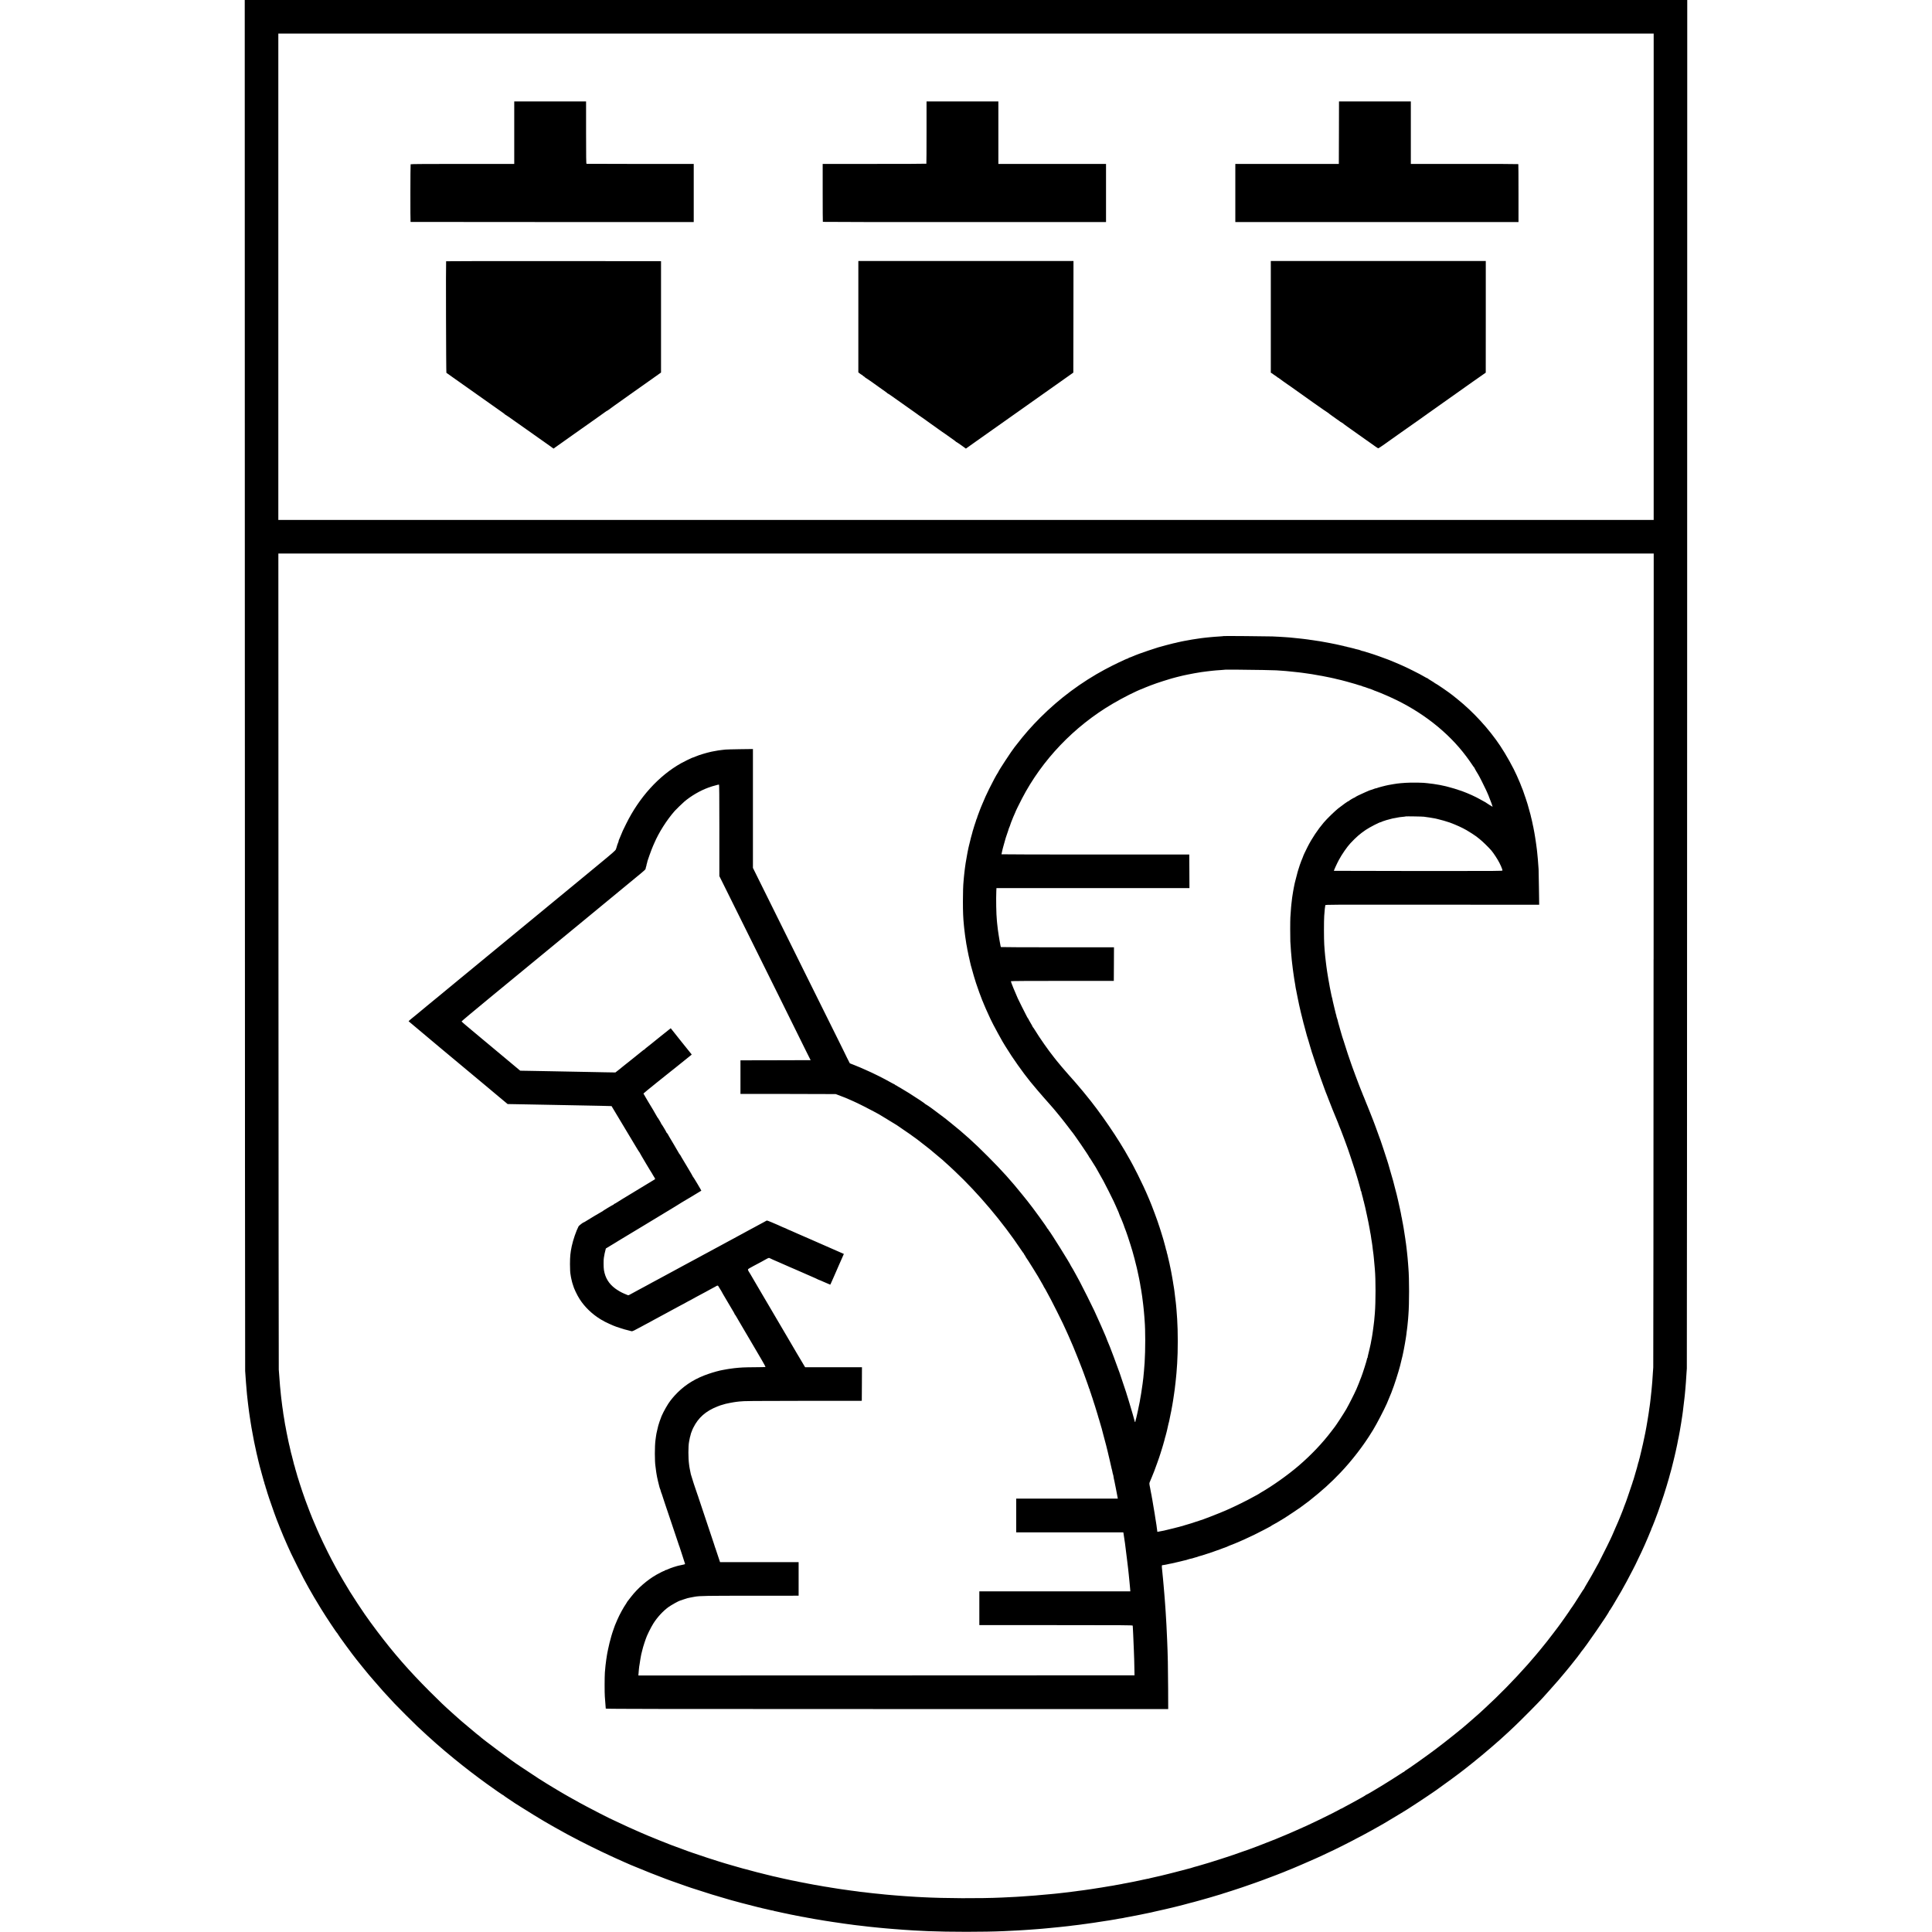
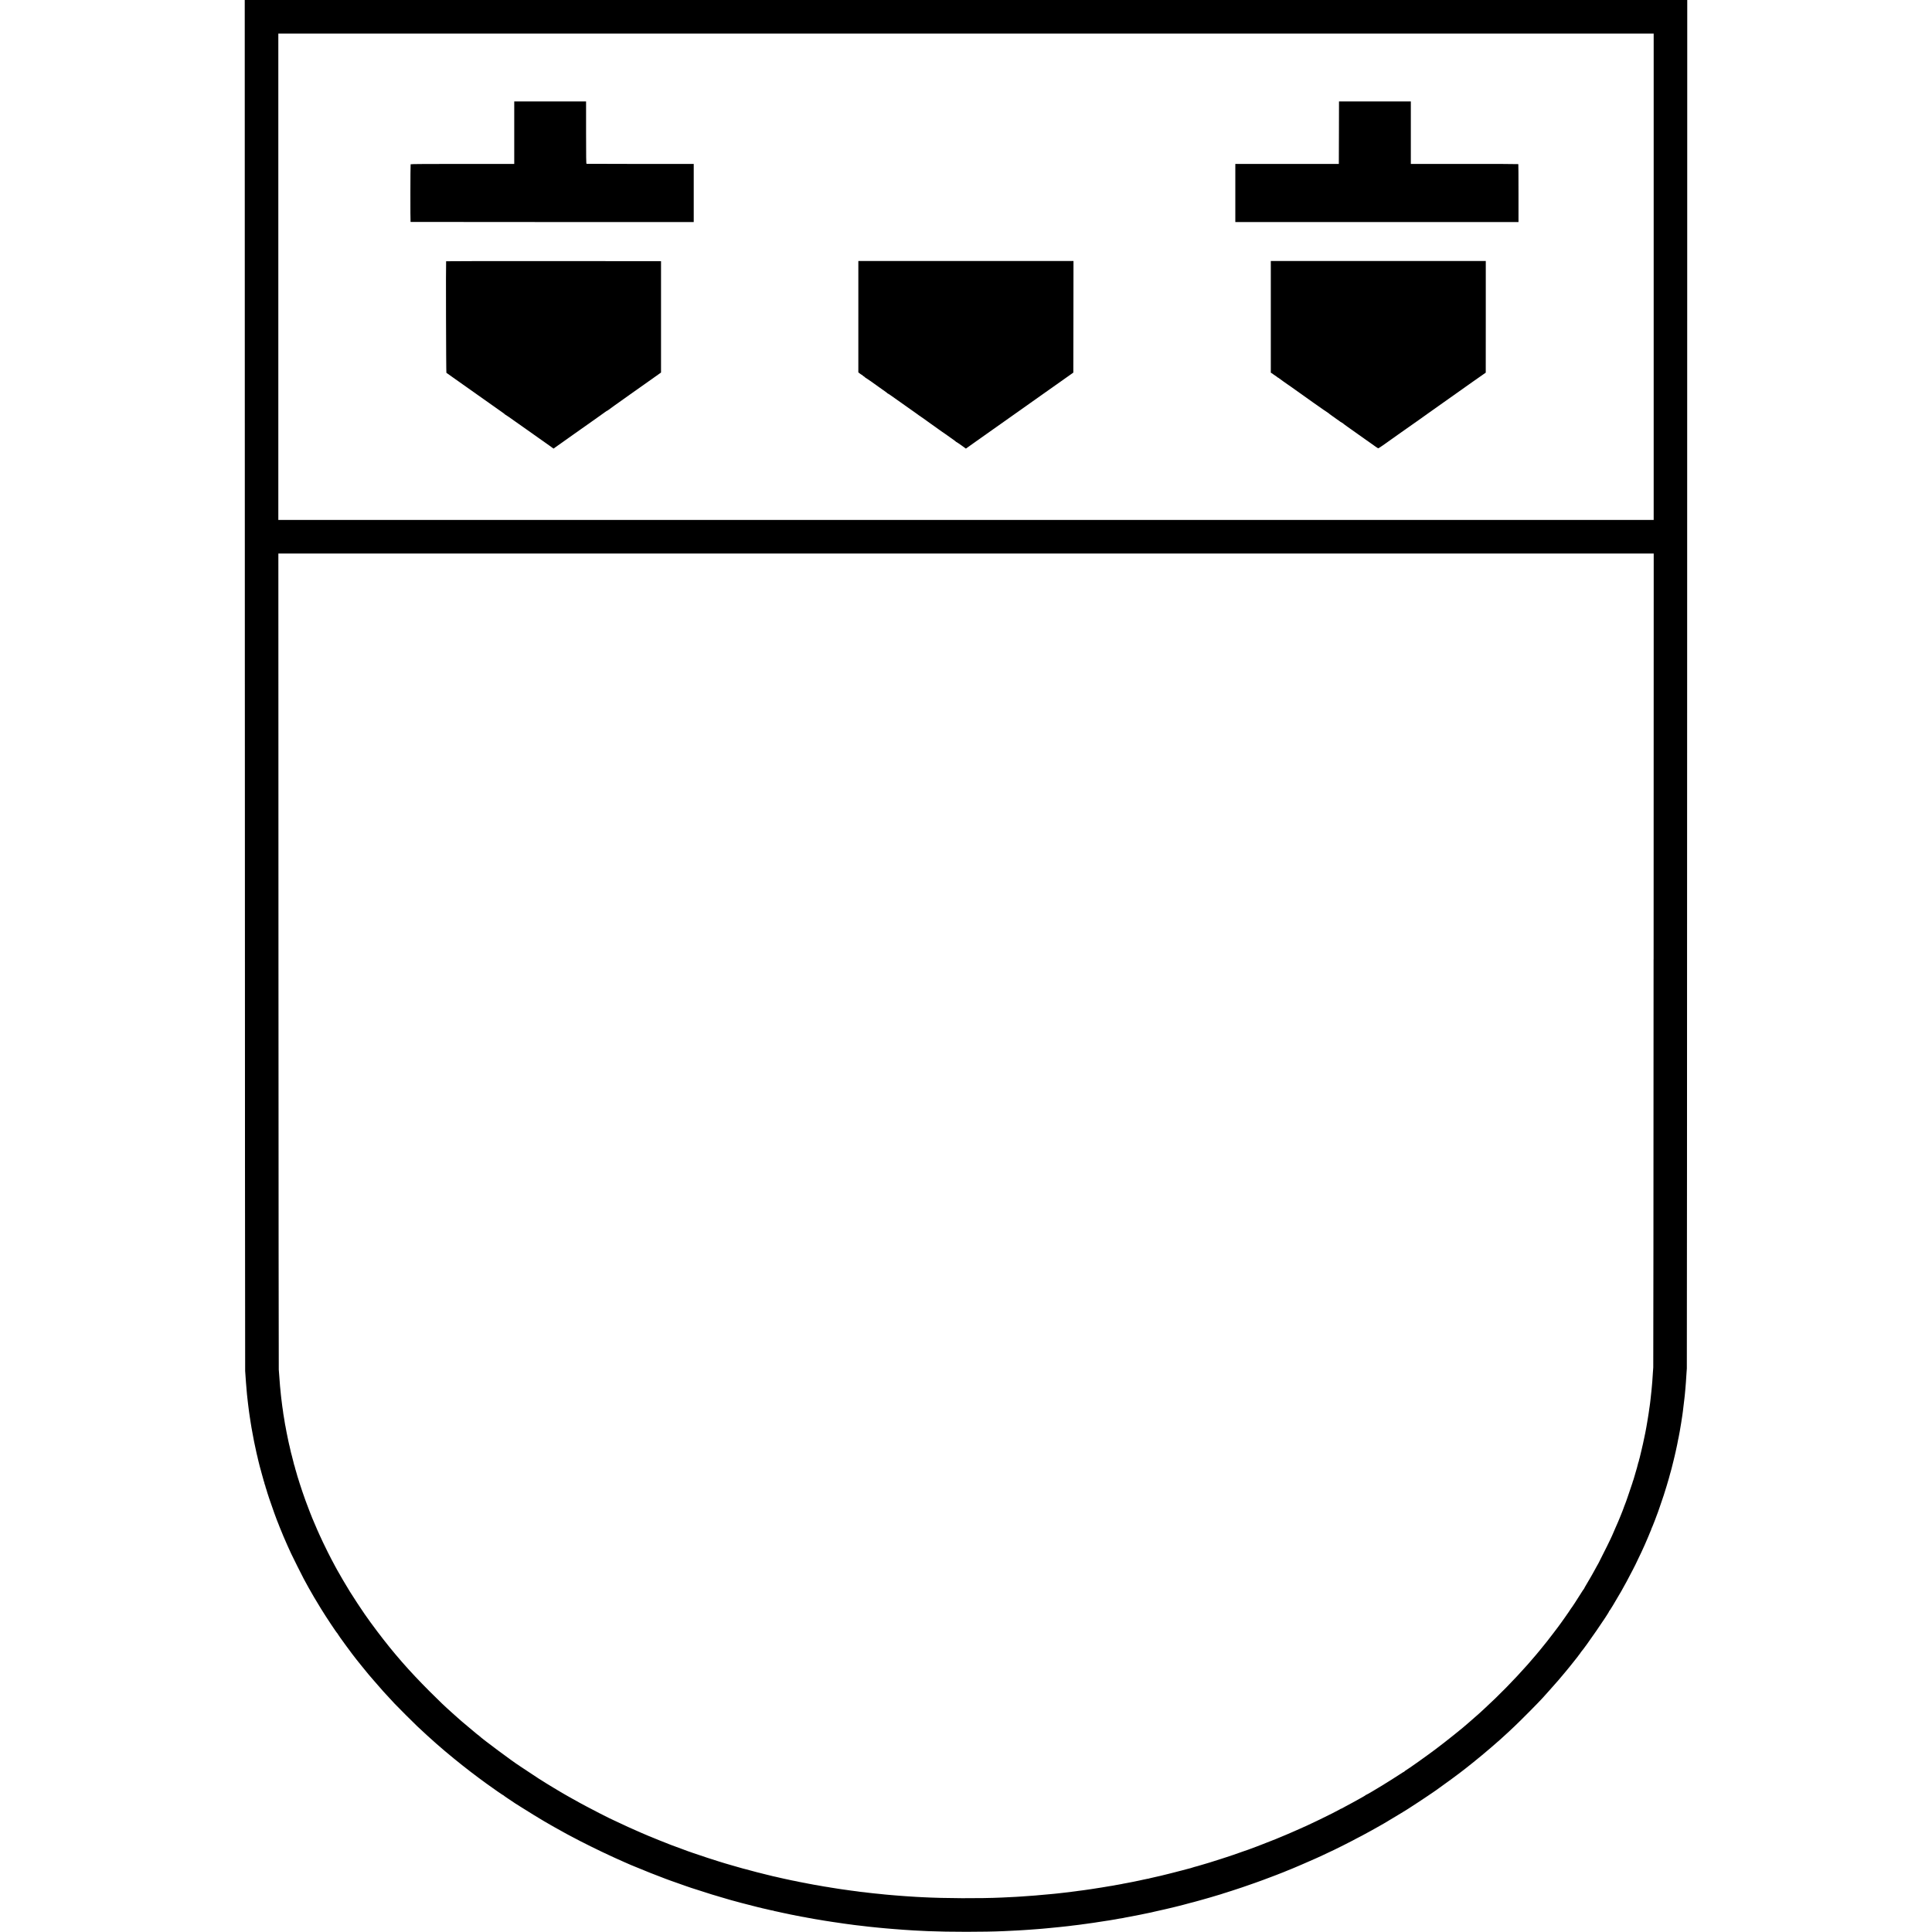
<svg xmlns="http://www.w3.org/2000/svg" version="1.0" width="5581pt" height="5581pt" viewBox="0 0 5581 5581" preserveAspectRatio="xMidYMid meet">
  <g transform="translate(0,5581) scale(0.1,-0.1)" fill="#000000" stroke="none">
    <path d="M7073 36033 c2 -10878 6 -19800 9 -19828 3 -27 9 -104 12 -169 4 -65 9 -135 11 -155 2 -20 6 -74 10 -121 3 -47 8 -101 10 -120 2 -19 6 -71 10 -114 4 -44 9 -89 11 -100 2 -11 6 -48 9 -81 3 -33 8 -76 11 -95 3 -19 7 -55 10 -80 10 -84 12 -95 19 -149 4 -30 9 -63 11 -75 2 -12 6 -39 9 -61 3 -22 7 -51 10 -65 2 -14 7 -43 10 -65 3 -23 7 -52 10 -65 3 -13 7 -40 10 -60 3 -20 7 -45 9 -57 3 -11 7 -36 10 -54 3 -19 8 -44 10 -55 2 -12 7 -37 10 -55 3 -19 8 -45 11 -59 10 -49 26 -135 30 -160 2 -14 7 -36 10 -50 3 -14 10 -45 15 -70 5 -25 12 -56 15 -70 3 -14 10 -45 15 -70 5 -25 12 -56 15 -70 3 -14 8 -36 11 -50 3 -14 8 -34 11 -45 4 -11 7 -27 9 -35 1 -8 7 -35 13 -60 7 -25 16 -64 21 -87 11 -51 57 -226 71 -269 5 -17 11 -40 13 -50 2 -10 18 -68 36 -129 17 -60 32 -114 33 -120 2 -5 6 -16 10 -22 5 -7 6 -13 2 -13 -3 0 1 -16 9 -35 8 -19 12 -35 9 -35 -3 0 0 -7 7 -15 7 -8 10 -15 7 -15 -4 0 1 -19 9 -42 9 -24 17 -50 19 -58 2 -8 4 -15 5 -15 1 0 3 -7 5 -16 3 -16 15 -55 74 -234 82 -246 224 -639 265 -730 8 -16 17 -41 21 -55 4 -14 17 -45 28 -70 11 -25 21 -49 23 -55 4 -17 137 -331 174 -410 5 -11 25 -56 45 -100 20 -44 53 -116 73 -160 49 -105 310 -628 365 -730 39 -73 59 -109 142 -260 86 -156 220 -383 357 -605 152 -248 454 -702 470 -708 4 -2 8 -8 8 -13 0 -16 451 -632 552 -754 9 -11 85 -105 169 -210 83 -104 164 -203 180 -220 15 -16 82 -94 148 -172 185 -218 351 -402 601 -668 93 -99 562 -567 656 -655 423 -396 684 -626 1064 -936 312 -255 613 -486 950 -730 203 -147 459 -324 469 -324 5 0 11 -4 13 -9 2 -4 64 -48 138 -97 74 -49 139 -93 145 -97 5 -5 24 -17 40 -27 17 -10 104 -66 195 -123 156 -100 585 -363 660 -405 19 -10 58 -33 86 -49 27 -17 70 -41 95 -55 24 -14 76 -43 114 -65 120 -68 168 -95 220 -122 28 -14 52 -28 55 -31 3 -3 39 -23 80 -44 41 -21 98 -51 125 -66 262 -143 831 -425 1155 -572 36 -16 90 -41 120 -55 57 -26 70 -32 185 -83 39 -17 79 -35 90 -40 67 -30 160 -71 162 -71 2 0 28 -11 58 -24 31 -14 58 -25 61 -25 3 0 24 -9 47 -19 102 -46 695 -282 847 -336 36 -13 103 -37 150 -55 47 -17 92 -33 100 -35 18 -5 297 -104 325 -115 22 -9 144 -51 160 -55 6 -1 17 -5 25 -8 31 -12 541 -175 570 -182 3 -1 25 -7 50 -15 25 -7 50 -15 55 -16 6 -2 64 -19 130 -39 234 -71 256 -77 268 -79 7 -1 37 -10 67 -19 30 -9 90 -25 133 -36 42 -12 112 -30 155 -42 89 -24 457 -118 487 -125 11 -2 33 -7 49 -10 16 -2 32 -7 36 -9 3 -2 17 -6 31 -9 13 -2 56 -12 94 -21 87 -21 99 -24 128 -30 12 -2 34 -7 49 -11 15 -3 29 -5 30 -4 2 1 15 -3 29 -8 14 -6 43 -13 65 -16 21 -4 47 -9 56 -12 16 -5 23 -6 108 -24 25 -5 56 -12 70 -15 14 -3 39 -8 55 -11 17 -2 46 -9 65 -14 19 -5 49 -12 65 -14 17 -3 41 -8 55 -11 14 -3 39 -8 55 -10 17 -3 37 -8 45 -10 8 -2 35 -7 60 -10 24 -4 47 -8 50 -10 3 -2 21 -6 40 -9 19 -3 45 -8 56 -10 12 -2 39 -7 60 -10 22 -4 46 -9 54 -11 8 -3 31 -7 50 -9 19 -3 46 -8 60 -10 53 -11 76 -16 110 -21 36 -6 66 -11 123 -20 47 -8 77 -13 117 -20 19 -3 46 -7 60 -10 38 -7 80 -14 125 -19 22 -3 49 -8 61 -10 12 -2 45 -8 75 -11 59 -8 76 -11 132 -19 67 -11 112 -17 147 -22 90 -11 117 -15 140 -19 14 -2 49 -7 79 -10 30 -4 61 -8 70 -10 9 -1 45 -6 81 -10 36 -4 76 -9 90 -10 14 -2 52 -6 85 -10 33 -4 71 -8 85 -10 14 -2 48 -5 75 -9 28 -3 74 -8 103 -11 28 -3 73 -7 100 -10 26 -3 65 -7 87 -9 67 -7 188 -18 225 -21 30 -2 86 -7 240 -20 19 -2 73 -6 120 -9 47 -4 110 -9 140 -11 52 -4 142 -10 305 -20 76 -5 301 -16 405 -20 619 -26 1626 -26 2200 0 177 8 359 17 405 20 28 2 102 7 165 10 63 4 131 9 150 10 19 2 80 6 135 10 55 3 116 8 135 10 19 2 69 6 110 9 41 4 95 9 120 11 25 3 72 7 105 10 33 3 79 7 103 10 74 8 156 16 202 20 25 3 65 7 90 10 25 3 68 7 95 10 28 3 67 7 88 10 20 3 54 7 75 10 89 12 120 15 168 20 28 3 60 7 71 9 11 3 44 7 74 11 30 3 65 8 79 10 14 3 44 7 68 10 38 4 90 12 147 20 11 2 40 6 65 10 25 3 59 9 75 12 17 3 41 6 55 8 23 2 90 13 135 21 11 2 38 6 60 9 22 3 50 7 61 9 22 4 74 13 129 22 17 3 39 7 50 8 70 13 100 18 118 22 12 2 39 6 62 9 22 3 47 8 55 10 8 2 29 7 45 10 17 2 41 7 55 10 14 3 40 8 59 11 18 3 43 8 55 10 11 2 32 6 46 9 14 3 36 7 50 10 14 3 39 8 55 10 17 3 75 15 130 26 55 12 109 23 120 25 11 2 31 6 45 9 41 9 123 26 150 31 14 3 33 7 42 10 9 3 25 7 36 9 16 3 261 58 312 70 8 2 47 11 85 20 39 9 77 18 85 20 8 2 35 8 60 14 25 7 54 14 65 16 11 3 56 14 100 25 91 24 107 28 134 34 11 3 54 14 96 26 42 12 85 23 96 26 45 10 57 13 114 29 33 9 94 25 135 37 41 11 113 31 160 45 111 33 181 53 200 57 8 2 62 18 120 36 58 17 128 38 155 46 28 8 57 18 65 21 8 4 17 7 20 7 8 2 93 28 110 34 8 3 17 6 20 7 3 0 21 6 41 13 20 7 45 14 55 17 38 8 565 188 684 232 8 3 20 7 25 9 23 6 377 137 420 155 17 6 35 13 40 15 6 1 71 26 145 55 74 29 137 54 140 55 3 0 16 5 30 11 14 6 50 21 80 33 30 12 69 27 85 35 17 7 55 22 85 34 30 12 64 26 75 31 11 5 116 50 234 100 118 50 248 107 288 126 41 19 76 34 78 34 2 0 41 17 87 39 46 21 106 49 133 61 28 13 114 53 193 91 78 37 144 69 147 69 10 2 530 264 535 269 3 3 48 27 100 54 120 60 216 111 450 240 69 38 134 75 263 148 40 23 88 50 107 61 57 32 437 261 483 290 23 15 49 31 57 35 54 25 726 467 955 628 255 179 703 510 849 627 16 12 111 88 210 167 329 263 760 633 996 855 36 34 128 120 205 192 184 173 719 713 827 835 13 15 97 109 188 210 207 231 315 355 468 541 66 81 126 153 131 160 6 7 52 65 102 128 50 63 98 124 107 135 9 11 24 31 33 45 9 14 26 36 38 49 11 13 21 27 21 31 0 3 8 15 18 26 103 110 802 1125 802 1163 0 5 4 11 8 13 12 4 160 250 344 568 84 146 229 414 284 525 27 55 52 102 55 105 6 5 120 237 186 380 19 41 43 91 53 110 23 44 180 397 180 404 0 3 14 36 31 73 17 38 33 75 34 83 2 8 13 34 24 57 12 23 21 47 21 53 0 5 4 18 10 28 18 32 157 389 186 477 7 22 30 90 52 150 63 177 176 519 187 569 1 6 5 18 8 26 3 8 13 42 22 75 10 33 28 95 41 138 13 42 26 90 29 107 3 16 10 41 15 55 5 14 12 36 14 48 3 12 13 49 22 82 9 33 17 67 19 75 2 8 11 44 20 80 9 36 18 72 20 80 2 8 8 33 13 55 6 22 13 51 16 65 8 42 15 71 20 88 3 9 7 28 10 42 4 22 29 138 42 195 3 11 7 31 9 45 8 46 15 85 21 110 3 14 8 34 10 45 2 11 6 31 9 45 3 14 9 50 15 80 6 30 12 66 15 80 3 14 7 41 10 60 3 19 7 46 10 60 2 13 8 42 11 65 4 22 8 49 10 60 2 11 5 38 9 60 3 22 7 51 10 65 3 14 7 43 10 65 2 22 6 50 9 62 3 12 7 49 11 82 3 33 7 68 9 78 5 24 18 134 30 248 4 33 9 76 11 95 3 19 7 64 10 100 3 36 8 85 10 110 11 120 21 255 31 425 3 61 8 139 12 175 3 36 7 8945 9 19798 l3 19732 -20835 0 -20835 0 3 -19777z m40697 11782 l0 -7025 -19865 0 -19865 0 0 7025 0 7025 19865 0 19865 0 0 -7025z m-3 -19717 c-2 -6448 -6 -11752 -9 -11788 -3 -36 -9 -112 -12 -170 -10 -169 -23 -344 -31 -410 -2 -25 -7 -72 -10 -105 -3 -33 -8 -78 -11 -100 -2 -22 -7 -65 -10 -95 -3 -30 -7 -66 -9 -80 -2 -14 -7 -51 -10 -83 -4 -32 -8 -68 -11 -80 -2 -11 -6 -38 -9 -59 -3 -21 -8 -57 -11 -80 -4 -24 -8 -52 -9 -63 -6 -39 -15 -101 -20 -125 -3 -13 -7 -40 -10 -60 -3 -20 -7 -45 -9 -55 -2 -11 -7 -40 -11 -65 -4 -25 -9 -54 -11 -65 -2 -11 -6 -33 -9 -50 -3 -16 -10 -52 -15 -80 -5 -27 -12 -61 -14 -75 -3 -14 -8 -36 -11 -50 -3 -14 -8 -38 -11 -55 -2 -16 -9 -46 -14 -65 -5 -19 -12 -48 -14 -65 -3 -16 -8 -40 -11 -53 -3 -12 -7 -32 -10 -45 -3 -12 -7 -31 -10 -42 -2 -11 -13 -58 -24 -105 -10 -47 -27 -114 -36 -150 -9 -36 -19 -75 -21 -87 -2 -12 -9 -34 -14 -48 -5 -14 -7 -25 -4 -25 2 0 0 -8 -5 -18 -6 -11 -12 -30 -15 -43 -3 -13 -13 -51 -22 -84 -9 -33 -17 -64 -18 -70 -4 -16 -28 -98 -34 -115 -6 -19 -10 -30 -16 -55 -2 -11 -14 -51 -26 -90 -13 -38 -23 -74 -24 -80 -1 -5 -4 -14 -7 -20 -5 -8 -14 -38 -24 -75 -5 -20 -105 -316 -137 -405 -22 -60 -41 -114 -42 -120 -2 -5 -7 -19 -11 -30 -21 -52 -47 -121 -50 -130 -1 -5 -8 -23 -14 -40 -7 -16 -14 -34 -15 -40 -2 -5 -8 -23 -15 -40 -7 -16 -35 -86 -62 -155 -28 -69 -56 -138 -64 -155 -8 -16 -44 -100 -81 -185 -36 -85 -74 -171 -82 -190 -9 -19 -17 -37 -18 -40 -2 -15 -269 -558 -319 -649 -13 -24 -29 -56 -35 -70 -5 -14 -18 -39 -28 -56 -10 -16 -40 -70 -67 -120 -26 -49 -57 -105 -67 -122 -46 -82 -56 -101 -80 -143 -14 -25 -66 -114 -116 -198 -51 -85 -92 -158 -92 -162 0 -5 -3 -10 -7 -12 -5 -1 -46 -64 -92 -138 -123 -197 -258 -403 -276 -421 -8 -9 -15 -19 -15 -22 0 -10 -329 -477 -382 -542 -4 -5 -54 -71 -110 -145 -120 -160 -256 -332 -387 -490 -53 -63 -102 -123 -111 -134 -20 -25 -206 -241 -250 -290 -405 -456 -834 -893 -1230 -1256 -63 -58 -130 -119 -148 -137 -18 -17 -51 -47 -73 -65 -22 -18 -57 -48 -77 -67 -20 -18 -61 -54 -91 -80 -30 -25 -66 -57 -80 -70 -139 -128 -664 -549 -976 -782 -274 -205 -757 -548 -853 -605 -18 -10 -32 -22 -32 -26 0 -4 -4 -8 -10 -8 -5 0 -63 -35 -127 -78 -109 -72 -252 -162 -513 -324 -171 -106 -448 -268 -459 -268 -5 0 -11 -4 -13 -8 -1 -4 -50 -34 -108 -66 -209 -117 -387 -214 -470 -257 -47 -24 -87 -46 -90 -50 -3 -3 -16 -10 -30 -14 -14 -4 -36 -15 -50 -25 -35 -23 -339 -177 -570 -288 -117 -55 -167 -79 -375 -178 -44 -20 -84 -38 -90 -40 -5 -1 -50 -21 -100 -45 -49 -23 -94 -43 -100 -44 -5 -2 -40 -17 -77 -34 -37 -18 -71 -33 -75 -33 -7 -1 -39 -15 -158 -68 -18 -8 -57 -24 -120 -50 -11 -5 -38 -16 -60 -25 -22 -10 -49 -21 -60 -25 -11 -5 -36 -15 -55 -23 -40 -17 -201 -80 -400 -157 -74 -28 -144 -56 -155 -60 -26 -11 -212 -80 -245 -91 -14 -4 -70 -24 -125 -43 -178 -64 -479 -168 -515 -177 -19 -6 -42 -13 -50 -16 -8 -3 -21 -7 -27 -9 -7 -1 -32 -9 -55 -18 -47 -17 -337 -109 -353 -112 -15 -3 -327 -95 -345 -102 -18 -6 -11 -4 -80 -21 -30 -8 -62 -17 -71 -22 -9 -4 -27 -10 -40 -13 -13 -2 -67 -16 -119 -31 -52 -14 -103 -28 -113 -30 -10 -2 -27 -7 -37 -10 -10 -3 -28 -8 -41 -10 -12 -2 -45 -11 -73 -19 -28 -8 -62 -17 -76 -20 -22 -5 -56 -14 -122 -31 -24 -7 -55 -14 -76 -19 -9 -2 -35 -9 -57 -14 -22 -6 -51 -13 -65 -16 -14 -2 -32 -7 -40 -10 -8 -3 -26 -8 -40 -10 -42 -8 -72 -15 -155 -35 -44 -11 -93 -22 -110 -25 -16 -3 -45 -10 -63 -15 -18 -5 -35 -10 -37 -10 -3 0 -18 -2 -33 -5 -77 -17 -98 -22 -147 -31 -22 -5 -44 -9 -50 -11 -5 -1 -21 -5 -35 -8 -14 -3 -36 -7 -50 -10 -14 -3 -47 -10 -75 -16 -27 -5 -61 -12 -75 -15 -31 -7 -82 -16 -150 -29 -19 -3 -46 -8 -60 -11 -14 -3 -38 -8 -55 -10 -16 -3 -37 -8 -45 -10 -8 -2 -31 -6 -50 -9 -19 -3 -46 -8 -60 -11 -13 -2 -42 -7 -64 -11 -22 -3 -43 -7 -46 -9 -3 -1 -25 -6 -50 -9 -25 -3 -55 -8 -66 -10 -25 -5 -90 -16 -119 -20 -50 -8 -103 -17 -125 -21 -14 -3 -43 -8 -65 -10 -22 -3 -51 -7 -65 -10 -28 -5 -64 -11 -125 -20 -23 -3 -50 -7 -60 -9 -11 -2 -45 -7 -75 -11 -30 -4 -62 -9 -71 -10 -9 -2 -40 -6 -70 -10 -30 -3 -65 -8 -79 -10 -14 -2 -45 -6 -70 -9 -25 -3 -56 -8 -70 -10 -14 -3 -50 -7 -80 -10 -30 -4 -66 -8 -80 -11 -14 -2 -52 -7 -85 -10 -151 -17 -224 -25 -265 -30 -19 -2 -62 -7 -95 -10 -33 -3 -80 -8 -105 -10 -112 -12 -195 -19 -335 -30 -27 -3 -81 -7 -120 -11 -121 -10 -270 -21 -405 -29 -47 -3 -118 -7 -158 -10 -65 -4 -223 -12 -402 -20 -635 -29 -1656 -24 -2295 10 -77 4 -162 9 -190 10 -58 3 -225 14 -305 20 -30 2 -91 7 -135 10 -44 3 -102 8 -129 10 -27 2 -81 7 -120 10 -39 4 -91 8 -116 10 -25 2 -69 6 -97 9 -29 3 -75 8 -103 11 -27 3 -72 7 -100 10 -27 3 -74 7 -102 10 -51 5 -95 10 -168 19 -19 3 -62 8 -95 12 -33 3 -71 8 -85 9 -14 2 -45 6 -70 8 -25 3 -58 8 -75 11 -33 5 -126 17 -165 21 -44 5 -114 15 -140 20 -24 4 -63 10 -145 20 -22 3 -51 7 -65 10 -13 2 -42 7 -65 10 -22 3 -65 10 -95 15 -30 5 -73 12 -95 15 -22 3 -47 7 -55 10 -8 2 -35 6 -60 9 -25 3 -56 8 -70 11 -30 6 -63 12 -110 20 -19 3 -62 11 -95 17 -33 6 -69 12 -80 13 -21 3 -62 11 -105 20 -14 3 -38 7 -55 10 -30 5 -56 10 -105 21 -14 2 -36 7 -50 9 -14 2 -36 7 -50 10 -14 3 -38 8 -55 10 -16 3 -37 8 -45 10 -8 2 -28 7 -45 10 -34 6 -69 12 -105 20 -14 3 -34 7 -45 9 -11 3 -54 12 -95 21 -41 9 -86 19 -99 21 -12 3 -53 12 -90 20 -36 9 -75 18 -86 20 -11 3 -40 9 -65 15 -25 5 -64 14 -87 19 -23 5 -71 17 -105 26 -35 9 -70 17 -78 19 -8 2 -53 13 -100 25 -47 12 -93 23 -102 26 -10 2 -27 6 -38 9 -11 3 -28 7 -37 9 -16 4 -62 16 -328 88 -38 10 -79 20 -90 23 -21 4 -39 9 -245 70 -69 20 -129 38 -135 39 -5 2 -30 9 -55 16 -25 7 -49 15 -55 16 -5 1 -48 14 -95 29 -47 15 -89 28 -95 29 -24 6 -283 89 -310 99 -16 6 -34 12 -40 13 -5 1 -104 34 -220 74 -115 39 -214 73 -220 74 -5 2 -23 8 -38 14 -16 7 -32 12 -37 12 -5 0 -24 7 -42 15 -18 8 -85 33 -148 55 -116 41 -288 105 -325 120 -11 4 -51 20 -90 35 -38 15 -79 31 -90 36 -11 4 -90 35 -175 69 -85 34 -175 70 -200 82 -25 11 -49 21 -55 23 -5 1 -21 7 -35 13 -14 6 -59 25 -100 43 -41 17 -93 39 -115 49 -22 10 -78 34 -125 55 -47 20 -110 48 -140 62 -30 14 -89 40 -130 58 -77 34 -161 73 -405 189 -77 37 -141 67 -142 67 -8 0 -498 253 -668 344 -38 20 -108 58 -155 83 -94 50 -104 56 -239 133 -52 29 -107 60 -123 69 -164 90 -633 373 -838 505 -131 85 -546 359 -550 364 -3 3 -13 11 -22 16 -130 75 -1098 795 -1143 849 -5 7 -17 17 -26 22 -18 10 -35 24 -273 224 -177 147 -292 246 -346 296 -19 17 -87 78 -150 134 -225 201 -338 309 -645 615 -599 599 -1043 1107 -1520 1740 -161 214 -227 305 -360 495 -101 144 -324 484 -427 650 -124 201 -305 510 -376 640 -13 25 -39 72 -57 105 -83 153 -123 230 -210 403 -105 212 -180 368 -235 492 -21 47 -49 110 -63 140 -14 30 -49 111 -77 180 -29 69 -61 144 -71 167 -11 23 -19 45 -19 48 0 3 -7 22 -17 43 -9 20 -17 39 -17 42 -1 3 -16 41 -33 85 -17 44 -48 125 -68 180 -20 55 -41 109 -45 120 -18 42 -159 458 -165 485 -2 8 -13 44 -25 80 -12 36 -24 72 -25 80 -2 8 -4 15 -5 15 -1 0 -3 7 -5 15 -1 8 -17 62 -34 120 -34 113 -39 132 -47 169 -3 14 -7 28 -10 33 -3 4 -7 16 -9 25 -1 10 -10 45 -19 78 -22 80 -26 95 -32 125 -3 14 -8 34 -11 45 -7 20 -8 23 -17 63 -3 12 -8 30 -11 40 -6 23 -35 151 -41 182 -3 14 -10 43 -16 65 -10 39 -13 54 -23 105 -3 14 -7 34 -9 45 -19 84 -35 166 -40 195 -3 19 -8 46 -11 60 -5 26 -10 50 -20 109 -3 19 -7 37 -9 40 -2 3 -7 33 -11 66 -3 32 -8 62 -10 65 -1 3 -6 28 -9 55 -4 28 -9 57 -11 65 -2 8 -7 38 -11 65 -3 28 -7 59 -9 70 -1 11 -6 41 -9 65 -3 25 -8 54 -10 65 -2 11 -7 49 -11 85 -4 36 -9 73 -10 82 -2 9 -7 45 -10 80 -4 35 -8 74 -10 88 -21 191 -35 350 -51 590 -4 58 -9 128 -12 155 -3 28 -7 5343 -9 11813 l-3 11762 19865 0 19865 0 -3 -11722z" />
    <path d="M14855 51977 l0 -902 -1493 0 c-988 0 -1496 -3 -1500 -10 -8 -12 -10 -1664 -2 -1666 3 -1 1844 -2 4093 -3 l4087 -1 0 840 0 840 -1542 -1 c-849 0 -1549 2 -1555 4 -10 3 -13 193 -13 903 l0 899 -1038 0 -1037 0 0 -903z" />
-     <path d="M26765 51984 c0 -492 -2 -899 -5 -903 -3 -3 -678 -7 -1500 -6 l-1495 0 0 -833 c0 -459 2 -837 5 -841 3 -4 1844 -7 4093 -6 l4087 0 0 840 0 840 -1555 0 -1555 0 0 902 0 903 -1038 0 -1037 0 0 -896z" />
    <path d="M38678 51978 l-3 -903 -1495 0 -1495 0 0 -840 0 -840 4090 0 4090 0 0 833 c0 459 -2 837 -5 841 -3 4 -702 7 -1555 6 l-1550 0 0 903 0 902 -1037 0 -1038 0 -2 -902z" />
    <path d="M12887 48263 c-9 -19 -1 -3213 8 -3222 6 -5 87 -63 180 -128 137 -97 581 -410 1241 -877 40 -28 116 -82 170 -120 55 -38 101 -73 102 -78 2 -4 7 -8 12 -8 6 0 190 -126 245 -168 25 -19 457 -323 515 -363 36 -24 67 -47 70 -50 4 -5 379 -270 440 -311 14 -10 46 -33 72 -52 l47 -35 138 98 c76 53 210 148 298 211 88 62 243 172 345 244 102 71 242 170 312 220 70 50 172 123 227 161 55 39 129 91 165 118 35 26 69 47 74 47 6 0 12 4 14 8 2 4 289 210 638 457 349 246 677 478 727 514 51 36 110 78 130 92 l38 27 0 1608 0 1609 -3102 3 c-1706 1 -3103 -1 -3106 -5z" />
    <path d="M24795 46661 l0 -1608 48 -37 c26 -20 52 -36 57 -36 6 0 10 -3 10 -8 0 -4 18 -18 40 -32 22 -14 40 -28 40 -32 0 -5 4 -8 9 -8 8 0 334 -226 386 -268 6 -4 64 -45 130 -92 66 -46 122 -87 123 -92 2 -4 8 -8 13 -8 5 0 49 -29 97 -63 105 -76 640 -455 732 -518 36 -24 71 -49 77 -56 7 -6 29 -21 50 -34 21 -13 40 -26 43 -29 3 -4 106 -78 230 -165 124 -87 227 -161 230 -164 3 -3 48 -35 100 -71 52 -35 100 -68 105 -72 6 -5 75 -54 155 -110 80 -56 147 -105 148 -110 2 -4 7 -8 12 -8 5 0 68 -42 141 -94 l132 -95 31 23 c17 13 132 94 256 182 124 87 230 162 235 166 6 5 123 88 260 184 138 97 282 199 320 226 172 121 1053 744 1080 764 11 8 117 82 235 166 118 83 321 226 450 318 l235 166 3 1612 2 1612 -3108 0 -3107 0 0 -1609z" />
    <path d="M36710 46657 l0 -1613 30 -17 c16 -10 35 -23 42 -30 7 -7 31 -24 53 -37 22 -13 49 -32 59 -42 11 -10 23 -18 27 -18 4 0 14 -6 21 -13 7 -7 63 -48 123 -90 61 -42 115 -80 121 -85 5 -5 30 -22 55 -38 24 -16 46 -31 49 -34 6 -6 51 -39 638 -454 238 -168 437 -306 442 -306 4 0 10 -4 12 -9 2 -4 46 -38 98 -74 52 -37 100 -70 105 -75 6 -5 24 -17 40 -28 17 -10 32 -21 35 -24 13 -14 111 -80 119 -80 5 0 11 -4 13 -8 2 -5 62 -49 133 -100 72 -50 135 -95 140 -99 6 -5 96 -68 200 -142 239 -168 386 -273 471 -333 37 -27 72 -48 79 -48 7 0 70 41 141 91 71 51 178 126 237 168 59 42 149 106 200 142 220 157 629 445 645 454 9 6 19 13 22 16 3 3 97 71 210 150 294 208 1029 728 1270 899 113 80 245 172 293 205 l86 60 1 1613 0 1612 -3105 0 -3105 0 0 -1613z" />
-     <path d="M35349 37436 c-2 -3 -54 -7 -114 -11 -61 -3 -126 -8 -145 -10 -19 -2 -66 -6 -105 -9 -38 -3 -86 -8 -105 -10 -19 -3 -64 -8 -100 -11 -36 -4 -72 -9 -81 -10 -9 -2 -40 -6 -69 -10 -29 -4 -62 -9 -74 -11 -12 -2 -41 -7 -66 -10 -25 -3 -54 -8 -65 -10 -11 -3 -35 -7 -54 -10 -18 -3 -43 -8 -55 -10 -23 -5 -63 -12 -111 -20 -16 -3 -50 -10 -75 -15 -42 -10 -53 -12 -105 -23 -11 -2 -38 -9 -60 -15 -22 -5 -53 -12 -70 -15 -37 -7 -344 -89 -440 -117 -118 -36 -487 -160 -545 -184 -87 -35 -94 -38 -105 -40 -6 -2 -32 -12 -57 -24 -26 -11 -49 -21 -51 -21 -3 0 -22 -8 -43 -17 -22 -9 -42 -16 -46 -15 -5 1 -8 -2 -8 -8 0 -5 -7 -10 -15 -10 -30 0 -430 -191 -660 -315 -690 -371 -1317 -838 -1870 -1390 -261 -261 -463 -491 -685 -780 -30 -38 -58 -74 -63 -80 -69 -82 -470 -692 -469 -715 0 -3 -8 -16 -18 -30 -37 -53 -152 -268 -244 -455 -89 -182 -125 -260 -191 -420 -21 -49 -44 -105 -52 -123 -8 -18 -23 -56 -33 -85 -10 -29 -32 -87 -48 -129 -17 -43 -28 -78 -26 -78 3 0 -2 -13 -11 -29 -8 -17 -17 -38 -18 -48 -2 -10 -7 -25 -10 -33 -12 -29 -69 -210 -83 -262 -1 -5 -2 -9 -4 -10 -2 -3 -5 -16 -13 -53 -3 -11 -12 -45 -21 -76 -9 -31 -19 -65 -21 -75 -2 -11 -12 -48 -20 -84 -21 -82 -24 -95 -30 -121 -2 -11 -6 -28 -9 -37 -3 -9 -8 -30 -11 -47 -7 -45 -14 -75 -19 -93 -3 -9 -7 -33 -10 -52 -3 -19 -8 -46 -11 -60 -8 -37 -17 -91 -30 -172 -3 -18 -7 -44 -10 -58 -3 -14 -7 -45 -10 -70 -3 -25 -7 -56 -10 -70 -2 -14 -7 -50 -10 -80 -3 -30 -7 -71 -10 -90 -2 -19 -7 -66 -11 -105 -3 -38 -7 -86 -9 -105 -12 -110 -19 -330 -19 -585 0 -314 7 -476 28 -690 4 -33 9 -81 11 -107 6 -61 13 -122 21 -173 4 -22 8 -51 9 -65 4 -32 12 -86 19 -125 3 -16 8 -50 11 -75 4 -24 8 -47 10 -50 2 -4 6 -28 10 -54 3 -27 7 -51 9 -55 3 -4 7 -26 11 -51 4 -25 8 -47 10 -50 2 -3 6 -23 9 -45 4 -22 9 -48 12 -57 3 -9 7 -25 9 -35 2 -10 11 -49 19 -88 9 -38 19 -81 22 -95 2 -14 8 -34 11 -45 4 -11 8 -24 9 -30 17 -68 51 -189 70 -250 10 -33 19 -63 20 -67 1 -5 3 -10 4 -13 1 -3 3 -8 4 -12 2 -6 23 -76 41 -133 1 -3 4 -12 7 -20 4 -8 23 -64 43 -124 20 -59 41 -120 47 -135 6 -14 12 -30 14 -36 3 -13 52 -143 68 -180 7 -16 19 -43 26 -60 7 -16 14 -34 16 -40 4 -17 109 -255 152 -345 22 -47 45 -96 51 -110 44 -104 373 -706 415 -760 7 -8 29 -44 51 -80 147 -246 473 -706 676 -955 140 -170 291 -348 395 -465 71 -80 158 -179 194 -220 35 -41 74 -86 87 -100 12 -14 59 -70 104 -125 44 -55 89 -109 98 -120 41 -49 203 -257 257 -330 32 -44 62 -82 65 -85 34 -29 499 -708 499 -729 0 -5 4 -11 8 -13 5 -2 44 -61 87 -133 44 -71 82 -132 85 -135 3 -3 14 -21 24 -40 11 -19 55 -98 98 -175 44 -77 93 -165 110 -195 47 -84 259 -505 298 -590 18 -41 46 -102 61 -135 65 -145 79 -176 79 -179 0 -2 7 -20 15 -40 8 -20 15 -38 15 -41 -1 -3 6 -18 13 -33 26 -48 127 -303 127 -318 0 -3 7 -20 14 -37 8 -18 24 -59 35 -92 11 -33 32 -94 47 -135 33 -97 131 -405 139 -440 2 -8 15 -58 30 -110 15 -52 29 -103 31 -112 2 -10 6 -26 8 -35 2 -10 14 -56 26 -103 12 -47 24 -93 26 -103 2 -10 5 -26 8 -35 3 -9 7 -29 10 -45 3 -15 7 -35 10 -45 5 -16 9 -36 21 -99 5 -24 12 -59 21 -98 2 -10 9 -47 19 -102 3 -16 7 -39 10 -53 2 -13 7 -42 10 -65 3 -22 8 -47 10 -55 2 -8 7 -33 10 -55 3 -23 7 -52 10 -65 3 -14 7 -43 10 -65 3 -22 7 -49 9 -60 4 -20 15 -107 22 -174 2 -19 5 -48 8 -65 3 -17 8 -62 11 -101 4 -38 8 -86 10 -105 2 -19 7 -75 11 -125 3 -49 8 -106 9 -125 23 -262 23 -853 0 -1210 -5 -76 -16 -223 -20 -255 -1 -16 -6 -63 -10 -104 -7 -76 -7 -84 -20 -181 -4 -30 -9 -66 -10 -80 -3 -24 -12 -87 -21 -142 -2 -16 -6 -40 -8 -55 -3 -16 -8 -48 -11 -73 -3 -25 -8 -52 -10 -60 -2 -8 -7 -33 -10 -55 -3 -23 -8 -52 -11 -65 -2 -14 -6 -36 -8 -50 -2 -14 -7 -36 -10 -50 -3 -14 -8 -36 -10 -50 -2 -14 -9 -45 -15 -70 -5 -25 -12 -58 -15 -75 -6 -29 -11 -54 -20 -93 -12 -49 -28 -119 -31 -135 -2 -10 -7 -27 -10 -37 -8 -25 -16 -63 -17 -77 -2 -25 -17 -12 -23 20 -4 17 -18 70 -32 117 -14 47 -29 99 -33 115 -9 36 -75 258 -89 300 -5 17 -24 77 -41 135 -18 58 -35 112 -38 120 -3 8 -6 20 -7 26 -4 17 -184 556 -194 579 -5 11 -22 58 -39 105 -39 110 -107 297 -123 335 -7 17 -13 35 -15 40 -2 10 -88 235 -103 270 -5 11 -18 43 -29 70 -11 28 -32 78 -46 111 -14 34 -26 64 -26 68 0 3 -9 25 -19 49 -11 23 -31 70 -45 104 -15 35 -38 89 -52 120 -14 32 -29 67 -34 78 -5 11 -21 47 -36 80 -15 33 -28 62 -29 65 -7 20 -21 51 -131 290 -52 114 -360 731 -425 850 -28 52 -76 140 -106 195 -31 55 -70 125 -86 155 -17 30 -38 67 -49 82 -10 14 -18 29 -18 31 0 26 -595 979 -629 1007 -3 3 -12 17 -20 32 -8 16 -18 28 -23 28 -4 0 -8 4 -8 10 0 20 -424 605 -564 777 -8 10 -74 92 -147 183 -329 409 -590 700 -999 1110 -402 404 -695 668 -1090 984 -74 59 -144 115 -154 123 -10 8 -94 71 -185 139 -91 68 -170 127 -176 132 -60 45 -187 132 -194 132 -5 0 -11 4 -13 8 -4 13 -227 162 -473 317 -51 33 -117 72 -260 157 -16 10 -41 24 -55 30 -14 7 -31 18 -38 25 -7 7 -20 13 -28 13 -8 0 -14 4 -14 9 0 5 -8 11 -17 14 -10 3 -45 21 -78 40 -242 137 -540 286 -790 394 -44 20 -102 45 -130 57 -27 13 -105 44 -173 71 l-123 48 -87 171 c-47 94 -86 174 -86 177 -1 4 -72 148 -158 320 -264 528 -1051 2114 -1052 2119 -1 3 -74 152 -163 330 -218 439 -931 1875 -1109 2237 l-144 291 0 1717 0 1717 -377 -5 c-208 -3 -396 -8 -418 -11 -22 -2 -62 -7 -89 -10 -81 -9 -154 -20 -206 -31 -14 -3 -41 -8 -60 -11 -19 -3 -43 -7 -52 -10 -9 -3 -26 -7 -37 -9 -12 -3 -30 -7 -41 -10 -11 -3 -28 -7 -37 -9 -10 -2 -45 -12 -78 -22 -33 -10 -62 -19 -65 -19 -43 -10 -127 -41 -265 -96 -16 -7 -34 -13 -40 -14 -17 -4 -237 -113 -307 -152 -644 -360 -1214 -988 -1591 -1754 -103 -208 -102 -206 -153 -333 -20 -50 -42 -103 -50 -118 -8 -14 -14 -35 -14 -45 0 -10 -4 -23 -8 -29 -7 -7 -54 -147 -55 -164 -1 -3 -8 -24 -16 -46 -14 -36 -80 -93 -536 -469 -286 -235 -558 -460 -605 -499 -138 -114 -217 -179 -815 -671 -313 -258 -579 -477 -590 -486 -26 -22 -165 -137 -185 -152 -15 -12 -296 -244 -445 -367 -94 -78 -439 -362 -571 -470 -50 -41 -176 -145 -279 -230 -104 -85 -256 -211 -339 -279 -83 -68 -171 -140 -196 -161 -25 -21 -88 -73 -140 -116 -52 -43 -131 -108 -175 -144 -44 -37 -145 -120 -225 -186 -80 -65 -154 -126 -165 -135 -26 -23 -166 -137 -185 -152 -21 -17 -302 -249 -316 -262 -7 -5 -59 -48 -117 -95 -59 -47 -105 -88 -104 -92 1 -5 1643 -1378 2312 -1933 26 -22 161 -134 298 -250 l251 -209 125 -2 c70 -1 293 -5 496 -9 204 -4 442 -8 530 -10 203 -4 766 -15 1040 -20 116 -2 345 -7 509 -10 165 -3 301 -7 302 -8 4 -4 616 -1024 709 -1182 49 -82 92 -151 97 -153 4 -2 8 -8 8 -13 0 -9 338 -578 350 -589 3 -3 14 -23 25 -44 11 -22 25 -44 30 -50 6 -6 18 -25 27 -43 14 -24 15 -33 5 -41 -11 -9 -361 -221 -932 -565 -110 -67 -202 -124 -205 -128 -3 -3 -15 -9 -27 -13 -13 -4 -23 -12 -23 -17 0 -5 -4 -9 -9 -9 -13 0 -315 -182 -319 -192 -2 -4 -8 -8 -13 -8 -7 0 -400 -234 -499 -298 -14 -9 -26 -15 -27 -14 -10 6 -138 -92 -150 -114 -71 -138 -157 -387 -197 -574 -40 -191 -50 -295 -51 -515 0 -159 6 -251 19 -321 3 -12 7 -39 10 -60 4 -22 9 -47 12 -56 5 -16 10 -37 20 -85 2 -12 9 -35 15 -50 6 -16 12 -35 14 -43 17 -77 115 -284 190 -400 144 -224 354 -428 598 -578 38 -23 72 -42 77 -42 4 0 10 -3 12 -7 6 -14 308 -152 368 -169 8 -2 61 -19 118 -39 56 -19 113 -37 125 -39 12 -2 42 -10 67 -17 66 -18 96 -26 137 -36 20 -5 89 28 275 131 24 13 73 40 111 60 37 20 97 52 135 72 37 20 92 50 122 67 130 71 159 87 235 127 44 23 103 55 130 70 28 15 77 42 110 60 103 55 217 117 285 154 36 20 90 48 120 63 30 16 57 31 60 34 3 4 30 18 60 33 30 15 62 31 70 36 34 21 193 107 430 233 41 22 101 55 133 73 32 19 60 34 63 34 3 0 31 15 62 33 91 53 87 53 123 -11 18 -31 35 -59 38 -62 3 -3 14 -21 25 -40 31 -59 67 -121 126 -220 31 -52 90 -151 130 -220 40 -69 86 -146 101 -171 16 -25 29 -51 29 -57 0 -5 4 -12 8 -14 4 -1 25 -32 45 -68 20 -36 48 -83 61 -105 13 -22 69 -119 126 -215 57 -96 154 -263 218 -370 125 -213 152 -258 325 -554 64 -110 114 -202 111 -205 -3 -3 -141 -6 -307 -7 -317 -2 -410 -7 -602 -28 -45 -5 -136 -17 -154 -21 -9 -1 -36 -6 -61 -10 -25 -4 -54 -9 -65 -12 -11 -2 -29 -6 -40 -7 -95 -16 -273 -64 -415 -113 -359 -121 -649 -296 -892 -535 -57 -57 -124 -129 -148 -160 -25 -31 -53 -67 -64 -80 -70 -87 -198 -312 -256 -448 -28 -68 -88 -240 -94 -272 -2 -12 -13 -59 -25 -104 -11 -44 -23 -98 -27 -119 -3 -20 -8 -47 -10 -59 -2 -11 -6 -39 -9 -61 -3 -22 -7 -56 -10 -75 -24 -170 -24 -619 0 -761 4 -22 11 -78 20 -154 2 -16 6 -42 9 -58 3 -15 10 -55 16 -90 9 -48 42 -189 64 -272 2 -5 6 -23 11 -40 4 -16 10 -34 14 -40 3 -5 6 -12 7 -15 3 -18 27 -97 32 -105 4 -5 7 -12 7 -15 1 -6 63 -197 72 -220 3 -8 7 -19 8 -25 4 -16 65 -198 72 -215 3 -8 7 -19 9 -25 8 -27 335 -1002 341 -1015 3 -8 7 -18 8 -22 2 -5 3 -9 5 -10 1 -2 3 -10 5 -18 2 -8 37 -117 79 -241 42 -125 76 -231 76 -237 0 -5 -15 -13 -32 -16 -37 -7 -67 -13 -100 -22 -13 -3 -34 -7 -48 -10 -21 -4 -82 -21 -140 -40 -8 -3 -15 -5 -15 -4 0 4 -171 -63 -207 -81 -10 -5 -25 -9 -33 -9 -8 0 -15 -5 -15 -12 0 -6 -3 -9 -6 -5 -6 5 -131 -55 -232 -113 -268 -153 -545 -394 -735 -641 -49 -63 -95 -122 -103 -132 -8 -9 -14 -20 -14 -23 0 -2 -8 -17 -19 -32 -79 -114 -193 -321 -255 -465 -9 -20 -22 -52 -30 -70 -40 -92 -49 -115 -61 -152 -8 -22 -23 -67 -35 -100 -12 -33 -23 -67 -25 -75 -2 -8 -13 -44 -24 -79 -23 -70 -86 -326 -95 -382 -3 -20 -8 -42 -10 -50 -3 -8 -7 -30 -10 -49 -3 -19 -8 -46 -11 -60 -2 -13 -7 -42 -10 -65 -4 -22 -8 -53 -11 -70 -16 -104 -30 -237 -41 -380 -9 -124 -10 -593 -1 -695 6 -66 16 -193 23 -300 2 -19 3 -41 4 -47 1 -10 1633 -13 8124 -13 l8123 0 -2 583 c-2 592 -10 1004 -29 1422 -12 287 -16 374 -20 425 -2 30 -6 107 -10 170 -3 63 -8 140 -10 170 -2 30 -7 98 -10 150 -3 52 -8 115 -10 140 -2 25 -6 85 -10 133 -3 48 -8 104 -10 125 -2 20 -6 73 -10 117 -3 44 -8 98 -10 120 -8 87 -17 192 -20 220 -2 17 -6 62 -10 100 -3 39 -8 86 -10 105 -17 149 -17 176 2 176 10 1 34 4 53 7 19 4 49 9 65 12 17 3 37 8 45 10 8 2 29 7 45 10 38 6 49 8 165 35 99 23 117 27 150 35 11 3 29 7 41 10 11 2 29 7 39 10 17 5 36 10 86 20 12 3 40 11 63 20 23 8 45 14 49 14 15 0 108 24 123 32 9 4 31 11 49 14 18 3 42 11 54 17 11 6 21 10 21 8 0 -3 197 56 240 73 17 6 35 12 40 13 11 2 102 32 125 41 8 4 17 7 20 8 3 1 14 5 25 9 11 4 31 12 45 16 14 4 34 11 45 16 11 4 25 8 30 9 9 3 78 29 130 50 11 4 25 9 30 10 26 7 131 49 141 57 7 5 20 11 30 13 25 5 268 106 408 170 189 85 410 193 571 278 66 35 145 77 175 93 30 16 57 32 58 37 2 4 8 7 12 7 9 0 260 147 364 213 93 59 410 271 446 298 19 14 80 59 135 100 55 40 107 79 115 85 395 314 627 524 915 826 324 340 669 787 903 1173 11 17 27 43 37 59 99 161 318 581 397 761 41 95 130 309 133 320 1 6 7 24 14 40 60 146 187 540 237 735 25 96 45 179 48 198 3 12 7 30 10 40 3 9 8 29 11 45 5 27 11 54 20 94 12 53 14 62 19 94 3 19 8 45 11 59 3 14 7 39 10 55 3 17 7 41 10 55 3 14 7 41 10 60 3 19 7 46 10 60 3 14 8 45 11 70 3 25 8 56 10 70 2 14 6 49 9 78 4 29 8 62 10 72 2 10 6 47 10 82 3 35 8 79 10 99 3 19 8 71 11 115 3 43 8 97 9 119 26 322 26 1051 0 1355 -2 25 -7 86 -10 135 -10 128 -17 206 -30 320 -4 28 -8 64 -9 80 -2 17 -7 58 -11 93 -3 35 -8 73 -11 85 -2 12 -6 38 -9 59 -3 21 -7 55 -10 76 -3 21 -7 47 -9 57 -2 11 -7 40 -10 65 -3 25 -8 54 -10 65 -7 36 -17 100 -21 134 -2 18 -6 40 -9 50 -3 9 -8 36 -11 61 -4 24 -8 47 -10 50 -2 4 -6 28 -10 54 -3 27 -7 51 -9 55 -2 3 -7 22 -10 41 -12 70 -16 96 -22 120 -3 14 -8 34 -10 45 -2 11 -6 29 -8 40 -3 11 -16 74 -31 140 -14 66 -28 127 -30 135 -6 25 -37 154 -40 170 -2 8 -24 94 -50 190 -25 96 -48 184 -50 195 -2 11 -34 121 -71 245 -36 124 -69 239 -73 255 -5 17 -18 59 -30 95 -11 36 -57 175 -101 310 -44 135 -85 254 -89 265 -11 26 -45 119 -46 125 -1 9 -69 195 -96 265 -7 17 -13 32 -13 35 -1 3 -7 19 -13 35 -7 17 -23 60 -37 98 -47 123 -78 202 -91 232 -7 17 -25 62 -40 100 -15 39 -34 86 -42 105 -8 19 -18 44 -23 55 -4 11 -17 43 -28 70 -29 68 -51 124 -53 133 0 4 -6 16 -12 27 -6 11 -12 25 -13 31 -1 6 -9 27 -17 45 -8 19 -32 77 -52 129 -19 52 -40 104 -45 115 -4 11 -29 74 -53 140 -25 66 -48 129 -53 140 -4 11 -8 22 -9 25 -1 3 -5 14 -9 25 -4 11 -16 43 -26 70 -10 28 -31 84 -46 125 -16 41 -29 80 -30 85 -3 11 -82 242 -91 265 -4 8 -7 17 -7 20 -2 5 -101 317 -112 350 -3 8 -5 15 -4 15 1 0 -5 18 -14 40 -13 35 -56 173 -62 200 -1 6 -10 37 -20 70 -10 33 -19 62 -19 65 -1 3 -5 19 -9 35 -4 17 -10 37 -13 45 -7 19 -11 30 -16 55 -3 11 -10 38 -16 60 -6 22 -10 42 -10 45 0 3 -9 31 -20 63 -11 31 -18 57 -16 57 3 0 0 11 -5 25 -5 14 -12 36 -14 48 -2 12 -9 42 -16 67 -7 25 -14 52 -15 60 -2 8 -13 56 -25 105 -12 50 -24 99 -26 110 -2 11 -6 32 -10 47 -3 15 -6 31 -6 35 0 5 -4 19 -9 32 -5 13 -11 38 -14 55 -2 17 -13 72 -25 123 -11 51 -23 108 -26 129 -3 20 -8 46 -10 58 -2 11 -7 37 -10 56 -3 19 -7 42 -9 50 -3 8 -7 33 -10 55 -3 22 -8 51 -11 65 -10 55 -12 67 -18 110 -3 25 -8 56 -11 70 -3 14 -7 46 -10 71 -3 25 -7 54 -9 65 -2 10 -7 50 -11 87 -3 37 -8 76 -10 85 -6 34 -24 216 -30 297 -1 22 -6 94 -11 160 -10 147 -11 682 -1 825 12 170 24 284 32 311 6 17 111 18 3092 15 l3086 -2 -7 480 c-3 265 -8 510 -10 546 -13 195 -29 394 -41 490 -2 14 -6 50 -9 81 -3 31 -11 90 -17 130 -6 41 -12 85 -14 99 -3 28 -13 92 -20 130 -3 13 -7 40 -10 60 -3 20 -7 47 -10 60 -3 14 -8 41 -11 60 -4 19 -9 44 -11 55 -2 11 -5 29 -7 40 -2 11 -6 29 -9 40 -4 11 -9 34 -11 50 -3 17 -7 41 -11 55 -3 14 -8 36 -11 50 -3 14 -7 33 -10 42 -3 9 -7 26 -9 37 -3 12 -7 31 -11 44 -3 12 -7 31 -9 42 -3 11 -21 76 -40 145 -20 69 -38 135 -41 147 -2 12 -9 35 -15 50 -6 16 -12 35 -14 43 -4 17 -33 107 -42 130 -4 8 -7 17 -8 20 -5 20 -50 151 -60 175 -7 17 -21 50 -30 75 -9 25 -22 56 -28 70 -6 14 -11 27 -11 30 -1 3 -10 26 -20 50 -32 74 -61 142 -87 200 -99 228 -313 612 -481 864 -326 489 -780 984 -1241 1353 -67 54 -129 103 -137 110 -93 76 -482 343 -499 343 -5 0 -11 3 -13 8 -1 4 -48 34 -103 67 -55 33 -101 63 -103 68 -2 4 -8 7 -14 7 -5 0 -40 17 -76 39 -99 57 -169 95 -342 181 -229 115 -397 190 -715 318 -93 38 -475 172 -507 178 -5 1 -9 2 -10 4 -2 1 -10 3 -18 5 -8 2 -43 13 -78 24 -66 22 -133 41 -142 40 -3 0 -23 7 -45 17 -22 9 -42 16 -45 15 -3 0 -23 4 -45 10 -22 6 -48 13 -57 14 -10 2 -21 6 -26 8 -4 3 -23 8 -42 11 -19 3 -56 12 -82 20 -27 8 -48 12 -48 10 0 -2 -18 3 -40 11 -22 8 -40 12 -40 10 0 -3 -11 0 -26 5 -14 6 -39 12 -57 15 -18 3 -40 8 -49 11 -18 5 -16 5 -148 33 -52 11 -108 22 -125 25 -16 3 -41 8 -55 11 -14 3 -40 8 -59 11 -18 3 -43 8 -55 10 -19 4 -101 18 -166 30 -14 2 -45 7 -70 10 -25 3 -54 8 -65 10 -11 2 -40 7 -65 10 -25 3 -58 8 -75 10 -16 3 -46 7 -65 10 -19 2 -51 6 -70 9 -19 3 -55 7 -80 10 -25 3 -65 7 -90 10 -53 6 -100 11 -195 20 -38 4 -88 8 -110 11 -22 2 -78 6 -125 9 -47 3 -119 7 -160 10 -41 3 -133 7 -205 10 -171 6 -1401 16 -1406 11z m1126 -980 c187 -3 363 -8 390 -10 28 -2 93 -6 146 -10 53 -4 114 -8 135 -10 22 -2 71 -7 109 -11 66 -6 89 -8 183 -19 20 -3 65 -8 100 -11 35 -4 71 -8 81 -10 10 -2 42 -6 71 -10 29 -4 61 -8 70 -10 9 -2 41 -6 70 -10 29 -4 62 -9 74 -11 25 -5 59 -11 101 -18 78 -13 102 -17 130 -23 17 -3 39 -7 50 -8 30 -5 126 -24 155 -31 14 -3 32 -7 40 -8 8 -2 29 -6 45 -9 37 -9 72 -16 105 -23 14 -3 43 -10 65 -16 22 -5 51 -12 64 -15 54 -9 425 -110 491 -132 53 -19 170 -53 177 -53 4 0 13 -3 18 -7 6 -5 24 -12 40 -16 17 -5 35 -9 40 -11 6 -2 48 -17 95 -34 47 -17 92 -33 102 -35 9 -2 30 -11 47 -19 17 -9 32 -16 33 -15 2 1 20 -6 42 -15 21 -9 40 -16 42 -16 1 0 15 -5 31 -12 15 -6 30 -12 33 -13 3 -1 16 -6 30 -12 14 -6 54 -23 90 -38 36 -14 83 -35 105 -45 22 -10 67 -30 100 -45 890 -403 1659 -1005 2181 -1705 56 -74 127 -175 160 -225 32 -49 62 -91 67 -93 4 -2 7 -7 7 -12 0 -8 87 -157 107 -186 20 -26 194 -370 233 -459 12 -27 31 -69 41 -92 26 -59 42 -96 44 -109 2 -6 10 -27 18 -45 24 -52 88 -231 85 -235 -2 -1 -46 25 -99 59 -128 84 -130 85 -164 102 -16 8 -61 33 -100 55 -136 78 -332 167 -525 238 -104 38 -337 109 -384 118 -16 3 -32 7 -36 9 -3 2 -17 6 -31 9 -13 3 -35 8 -49 11 -14 3 -45 10 -70 15 -25 5 -55 11 -66 14 -12 2 -39 7 -60 10 -49 8 -91 15 -129 21 -16 3 -55 8 -85 10 -30 3 -66 8 -80 10 -96 18 -466 24 -645 11 -211 -15 -246 -20 -485 -63 -71 -12 -317 -77 -327 -85 -7 -6 -13 -8 -13 -5 0 5 -109 -29 -160 -50 -8 -3 -22 -7 -30 -9 -8 -2 -23 -7 -35 -13 -11 -5 -68 -30 -126 -55 -127 -54 -273 -127 -277 -138 -2 -4 -8 -8 -14 -8 -13 0 -152 -81 -156 -92 -2 -4 -8 -8 -14 -8 -15 0 -188 -123 -301 -213 -111 -90 -321 -295 -417 -407 -171 -201 -347 -464 -467 -702 -70 -137 -133 -273 -133 -287 0 -4 -7 -21 -15 -38 -13 -26 -61 -151 -69 -178 -2 -5 -6 -17 -9 -25 -9 -23 -34 -100 -48 -150 -7 -25 -14 -49 -16 -55 -7 -22 -73 -275 -77 -297 -3 -12 -8 -34 -11 -48 -3 -14 -7 -36 -10 -50 -3 -14 -7 -36 -10 -50 -3 -14 -7 -38 -10 -55 -3 -16 -7 -41 -10 -55 -5 -28 -11 -65 -20 -125 -3 -23 -7 -50 -9 -60 -4 -21 -17 -127 -21 -180 -2 -16 -6 -57 -9 -90 -6 -60 -12 -139 -21 -295 -6 -94 -6 -585 -1 -695 9 -175 28 -420 41 -535 2 -19 6 -55 9 -80 3 -25 8 -65 11 -90 3 -25 8 -63 10 -85 6 -43 14 -105 20 -145 2 -14 7 -45 10 -70 3 -25 10 -70 15 -100 5 -30 12 -72 16 -94 3 -21 7 -48 10 -59 2 -12 6 -39 9 -62 3 -22 8 -47 10 -55 2 -8 7 -28 10 -45 2 -16 7 -41 10 -55 3 -14 7 -36 10 -50 8 -43 14 -74 20 -100 3 -14 8 -36 10 -50 3 -14 10 -47 16 -75 6 -27 13 -61 15 -75 4 -21 21 -93 40 -175 3 -11 7 -29 9 -40 3 -11 19 -74 35 -140 17 -66 33 -131 36 -145 3 -14 8 -34 11 -45 4 -11 8 -24 9 -30 5 -24 55 -210 70 -262 9 -32 17 -60 17 -63 0 -3 8 -30 19 -60 10 -30 20 -63 23 -75 6 -27 28 -102 60 -205 15 -47 28 -89 29 -95 2 -5 6 -23 11 -40 4 -16 10 -34 14 -40 3 -5 6 -14 7 -20 2 -16 191 -575 214 -635 12 -30 23 -62 25 -70 4 -17 73 -207 105 -290 12 -30 23 -59 24 -65 1 -5 8 -21 13 -35 6 -14 25 -61 42 -105 17 -44 36 -93 42 -110 7 -16 13 -32 14 -35 2 -8 86 -223 100 -255 11 -24 90 -219 156 -380 7 -16 13 -34 15 -40 1 -5 10 -28 19 -50 28 -65 38 -89 41 -100 2 -9 78 -209 99 -260 4 -11 9 -24 11 -30 1 -5 21 -59 44 -120 23 -60 50 -135 60 -165 10 -30 50 -147 88 -260 38 -113 85 -257 105 -320 20 -63 48 -153 62 -200 15 -47 28 -92 30 -100 2 -8 19 -69 38 -135 40 -138 48 -174 45 -178 -2 -2 3 -11 11 -20 7 -10 11 -17 8 -17 -3 0 1 -24 10 -52 8 -29 17 -63 19 -75 2 -12 9 -34 14 -48 5 -14 7 -25 5 -25 -2 0 0 -11 5 -25 5 -14 12 -36 14 -48 5 -21 10 -42 21 -87 3 -11 7 -29 10 -40 3 -11 7 -30 10 -42 3 -13 7 -32 10 -43 2 -11 11 -51 19 -90 8 -38 18 -81 21 -95 3 -14 12 -56 20 -95 8 -38 17 -81 20 -95 7 -34 11 -54 24 -125 6 -33 13 -71 16 -85 3 -14 7 -40 10 -59 2 -18 7 -41 9 -50 3 -9 8 -34 11 -56 3 -23 7 -50 9 -60 2 -11 7 -42 10 -70 4 -27 9 -57 11 -65 2 -8 7 -37 10 -65 4 -27 9 -63 11 -80 2 -16 6 -52 9 -80 4 -27 8 -61 10 -75 3 -14 7 -47 10 -75 3 -27 7 -70 10 -95 5 -45 9 -91 21 -230 3 -41 8 -93 10 -115 25 -284 25 -933 -1 -1262 -8 -97 -16 -187 -20 -224 -3 -21 -7 -58 -10 -81 -3 -24 -8 -63 -11 -88 -8 -73 -15 -124 -19 -140 -2 -8 -6 -35 -9 -60 -3 -25 -8 -55 -10 -66 -2 -12 -7 -39 -10 -60 -4 -22 -8 -46 -11 -54 -2 -8 -6 -31 -9 -50 -3 -19 -8 -44 -10 -55 -3 -11 -16 -73 -31 -139 -14 -65 -34 -149 -45 -187 -10 -38 -16 -69 -12 -69 3 0 1 -5 -6 -12 -7 -7 -12 -19 -12 -28 0 -29 -135 -453 -171 -538 -10 -23 -19 -44 -19 -47 -1 -11 -88 -229 -118 -295 -62 -140 -218 -447 -291 -575 -71 -123 -296 -469 -338 -520 -5 -5 -44 -57 -88 -115 -257 -341 -588 -690 -950 -1001 -310 -266 -759 -585 -1090 -774 -27 -16 -52 -32 -55 -35 -3 -3 -16 -11 -30 -18 -14 -6 -56 -30 -95 -52 -213 -120 -571 -297 -826 -408 -233 -101 -703 -283 -766 -297 -10 -2 -65 -20 -123 -40 -58 -20 -112 -38 -121 -40 -9 -2 -54 -15 -100 -30 -46 -15 -92 -28 -102 -30 -9 -2 -21 -6 -25 -9 -5 -3 -22 -8 -38 -11 -39 -8 -59 -13 -59 -15 0 -1 -7 -3 -15 -5 -8 -2 -105 -26 -215 -54 -110 -27 -213 -53 -230 -56 -41 -7 -75 -14 -105 -20 -14 -3 -39 -8 -56 -11 l-32 -5 -7 58 c-5 32 -9 65 -10 73 -1 8 -5 39 -9 69 -4 30 -10 63 -12 75 -2 11 -6 36 -9 56 -3 20 -7 45 -9 55 -2 11 -7 40 -10 65 -3 25 -8 55 -10 66 -2 12 -7 39 -10 60 -4 22 -16 93 -27 159 -11 66 -22 134 -25 150 -2 17 -7 41 -9 55 -3 14 -8 36 -10 50 -3 14 -7 39 -9 55 -3 17 -9 50 -15 75 -5 25 -12 61 -15 80 -3 19 -8 44 -10 55 -28 136 -29 144 -13 182 9 21 37 88 62 148 51 121 81 200 156 410 51 142 60 169 97 285 11 36 33 106 48 155 16 50 29 95 30 100 0 6 3 17 6 25 7 16 39 136 43 160 2 8 4 15 5 15 1 0 3 7 5 15 16 63 16 65 33 125 6 22 13 51 16 65 2 14 12 57 21 95 9 39 19 81 21 94 3 14 7 28 9 31 2 4 7 22 10 41 4 28 10 56 20 99 1 3 5 25 10 50 5 25 9 47 10 50 10 41 16 70 20 95 3 17 7 40 9 51 2 12 7 37 10 55 3 19 8 45 11 59 2 13 7 40 10 60 3 20 8 47 10 60 3 14 7 43 10 65 2 22 6 49 9 61 2 12 7 45 11 74 4 29 8 61 10 71 2 10 6 42 10 71 3 29 8 69 10 88 3 19 8 60 11 90 3 30 8 69 9 85 2 17 7 62 10 100 4 39 8 86 10 105 3 31 13 165 20 275 23 348 23 936 0 1280 -6 98 -16 231 -20 275 -2 25 -7 77 -10 115 -3 39 -8 81 -10 95 -2 14 -6 50 -10 80 -8 70 -24 205 -30 248 -3 17 -7 49 -10 70 -3 20 -8 48 -10 62 -3 14 -7 43 -11 65 -3 22 -7 51 -10 65 -2 14 -7 41 -10 60 -5 34 -9 59 -19 110 -3 14 -8 40 -11 59 -3 18 -8 43 -10 55 -3 11 -7 30 -8 41 -5 25 -14 73 -21 103 -3 12 -7 32 -10 45 -3 12 -8 36 -10 52 -3 17 -8 38 -11 47 -3 9 -6 25 -8 35 -3 10 -12 50 -21 88 -9 39 -19 80 -21 92 -2 12 -9 34 -14 48 -5 14 -8 25 -5 25 2 0 -2 18 -10 40 -8 22 -14 41 -14 43 1 5 -15 68 -43 167 -16 58 -31 112 -33 120 -2 8 -18 60 -35 115 -17 55 -32 105 -34 110 -3 14 -36 117 -43 135 -3 8 -7 20 -9 25 -24 91 -223 626 -279 750 -8 17 -25 58 -39 92 -63 152 -203 453 -302 648 -82 163 -194 376 -204 390 -4 6 -22 37 -40 70 -315 572 -835 1334 -1268 1855 -29 36 -59 72 -65 80 -11 14 -168 200 -192 227 -5 6 -33 38 -61 70 -29 32 -110 123 -180 203 -105 118 -269 312 -331 390 -6 8 -40 51 -75 95 -170 213 -407 551 -553 790 -27 44 -53 82 -57 83 -5 2 -8 8 -8 13 0 6 -27 55 -60 110 -33 55 -60 104 -60 109 0 4 -3 10 -7 12 -5 2 -21 28 -37 58 -70 134 -234 462 -265 530 -78 172 -196 463 -200 495 -1 7 501 10 1487 10 l1487 0 3 485 2 485 -1631 0 c-897 0 -1633 3 -1636 7 -2 5 -6 18 -9 30 -2 13 -6 34 -9 48 -3 14 -8 40 -11 59 -3 18 -8 43 -10 55 -3 11 -7 37 -9 56 -3 19 -9 60 -15 90 -5 30 -11 73 -14 95 -3 22 -8 56 -11 75 -7 47 -15 124 -21 185 -2 28 -6 68 -8 90 -17 158 -25 611 -15 835 l4 85 2787 0 2788 0 -2 485 -3 485 -2712 0 c-1492 0 -2713 3 -2713 7 0 4 7 37 16 75 9 37 17 75 19 83 2 8 16 58 30 110 30 110 28 101 45 160 7 25 15 50 16 55 1 6 17 51 34 100 17 50 32 95 34 100 11 44 22 73 50 138 9 21 16 42 16 48 0 6 8 29 18 52 22 50 66 160 67 167 1 3 13 31 28 63 15 32 27 59 27 62 0 12 105 229 193 397 580 1116 1501 2081 2612 2735 311 183 681 370 885 445 30 11 60 24 65 28 8 6 287 112 305 116 3 0 12 3 20 7 33 13 348 114 385 123 6 2 35 10 65 19 30 9 62 17 70 19 8 2 35 9 60 16 43 12 54 14 101 25 11 2 28 6 37 9 9 3 28 7 42 10 14 3 36 7 50 11 42 9 74 16 95 20 11 2 32 6 48 9 15 3 39 8 55 11 15 2 38 7 52 10 14 2 39 7 55 10 95 16 162 28 180 30 33 4 117 15 160 21 22 2 56 7 75 9 19 3 64 7 100 11 36 3 79 8 95 9 17 2 82 7 145 10 63 4 117 8 118 10 5 4 609 -1 1077 -9z m-15695 -4632 l0 -1322 121 -243 c114 -229 293 -589 989 -1994 158 -319 435 -877 615 -1240 370 -745 759 -1532 769 -1555 3 -8 37 -76 75 -150 l68 -135 -1013 -3 -1014 -2 0 -485 0 -485 1370 -1 c754 -1 1375 -3 1380 -4 6 -1 12 -4 15 -5 3 -1 8 -3 13 -5 4 -1 16 -5 27 -10 44 -18 121 -47 130 -50 19 -4 161 -63 240 -99 28 -13 75 -34 105 -47 89 -37 484 -237 596 -300 57 -33 106 -59 109 -59 3 0 18 -8 33 -19 15 -10 72 -45 127 -77 55 -32 155 -93 223 -136 68 -43 126 -78 128 -78 3 0 10 -5 17 -10 7 -6 77 -55 157 -108 186 -126 242 -165 435 -306 46 -34 320 -248 359 -280 228 -190 372 -311 376 -315 3 -4 45 -42 94 -86 105 -94 87 -77 255 -235 676 -635 1387 -1477 1912 -2265 40 -60 77 -111 81 -113 4 -2 8 -8 8 -14 0 -5 11 -24 25 -42 14 -18 25 -38 25 -44 0 -6 3 -12 8 -14 12 -5 412 -649 412 -663 0 -2 22 -41 50 -87 27 -46 50 -87 50 -92 0 -5 6 -17 14 -25 12 -15 33 -52 118 -211 20 -36 55 -101 78 -145 51 -93 308 -609 339 -676 11 -25 45 -99 76 -164 30 -64 55 -119 55 -121 0 -2 14 -34 32 -71 17 -38 32 -72 34 -78 2 -8 74 -176 104 -240 15 -34 59 -142 132 -325 38 -96 73 -184 77 -195 5 -11 15 -36 21 -55 7 -19 19 -48 26 -65 7 -16 31 -82 54 -145 23 -63 50 -137 60 -165 11 -27 33 -90 50 -140 17 -49 32 -94 34 -100 2 -5 4 -14 6 -20 1 -5 6 -16 12 -22 6 -7 8 -13 5 -13 -3 0 4 -24 14 -52 11 -29 22 -60 24 -68 2 -8 10 -35 19 -60 9 -25 19 -52 21 -60 2 -8 18 -60 36 -115 18 -55 34 -103 35 -107 1 -5 3 -10 4 -13 1 -3 3 -8 4 -12 8 -27 40 -135 53 -173 8 -25 16 -49 17 -55 7 -29 28 -102 33 -115 3 -8 7 -19 9 -25 12 -48 64 -227 68 -234 3 -4 7 -18 10 -32 6 -29 9 -39 41 -159 28 -105 84 -315 91 -342 2 -10 6 -27 9 -38 3 -11 7 -29 10 -40 3 -11 7 -29 10 -40 3 -11 7 -29 10 -40 12 -47 16 -66 21 -90 3 -13 20 -88 39 -165 39 -162 58 -248 58 -255 0 -3 3 -15 8 -26 4 -12 11 -41 14 -64 3 -23 11 -54 16 -69 6 -14 10 -27 9 -29 -1 -2 10 -69 15 -92 1 -3 4 -18 8 -35 4 -16 9 -41 12 -55 3 -14 7 -36 10 -50 3 -14 7 -36 10 -50 3 -14 7 -36 10 -50 3 -14 8 -36 10 -50 7 -36 46 -241 51 -267 l4 -23 -1467 0 -1468 0 0 -487 0 -488 1547 0 1547 0 5 -25 c5 -25 10 -54 22 -145 3 -27 8 -59 10 -70 2 -11 7 -40 10 -65 3 -25 7 -56 9 -70 2 -14 6 -45 9 -70 3 -25 8 -65 11 -90 6 -44 9 -69 20 -160 3 -25 8 -61 10 -80 11 -79 17 -127 31 -255 9 -84 14 -132 19 -175 3 -25 7 -70 10 -100 3 -30 8 -80 11 -110 10 -98 11 -114 19 -202 l7 -88 -2181 0 -2181 0 0 -488 0 -487 2215 0 c1963 0 2215 -2 2216 -15 1 -8 2 -37 4 -65 1 -27 5 -117 10 -200 10 -207 12 -252 20 -475 8 -195 10 -263 15 -545 l3 -150 -7166 -3 -7166 -2 4 52 c3 29 7 82 10 118 3 36 7 77 10 90 3 14 7 41 10 60 4 36 14 100 20 129 1 9 6 36 10 61 4 25 9 54 12 65 2 11 6 29 8 40 3 11 14 56 25 100 12 44 23 89 26 101 2 11 20 68 39 125 20 57 38 109 39 114 23 81 150 339 221 450 117 184 283 362 440 475 81 58 294 176 334 185 9 2 55 18 102 34 47 16 96 32 110 35 13 2 44 9 69 15 25 5 60 12 78 15 17 4 47 9 65 12 143 25 332 28 1670 28 l1327 1 0 485 0 485 -1135 0 -1135 0 -10 30 c-5 16 -32 98 -60 180 -28 83 -53 157 -55 165 -2 8 -4 16 -5 18 -2 1 -3 5 -5 10 -1 4 -4 14 -8 22 -3 8 -20 60 -37 115 -17 55 -35 109 -40 120 -7 15 -250 744 -406 1215 -3 8 -5 15 -4 15 0 0 -10 30 -24 67 -39 102 -173 515 -190 583 -8 33 -18 80 -21 105 -4 24 -8 47 -10 50 -1 3 -6 28 -10 55 -4 28 -8 61 -10 75 -25 179 -25 524 0 650 3 14 10 51 16 83 5 33 14 70 20 83 5 14 11 39 14 56 3 17 12 43 20 59 8 15 15 33 15 39 0 6 18 48 41 93 143 286 358 475 689 606 47 18 90 34 95 36 6 1 17 4 25 7 14 5 92 28 115 34 6 1 33 7 60 13 28 6 60 12 71 15 12 2 37 7 55 10 19 3 44 8 56 10 12 3 46 7 75 11 29 3 68 7 86 10 117 15 391 18 1877 19 l1660 1 3 485 2 485 -821 0 -821 0 -101 170 c-55 93 -107 181 -116 195 -9 14 -21 34 -27 45 -6 11 -95 164 -199 340 -184 313 -512 871 -605 1030 -26 44 -100 170 -165 280 -113 192 -186 317 -231 394 -129 222 -169 290 -185 312 -10 15 -20 37 -21 48 -3 25 -12 20 392 234 52 28 97 53 100 56 3 3 29 18 59 32 48 24 56 26 80 13 32 -17 181 -84 186 -84 3 0 33 -13 67 -29 35 -15 113 -50 173 -76 61 -26 139 -61 175 -77 36 -17 70 -31 75 -32 6 -1 41 -17 79 -34 38 -18 70 -32 72 -32 2 0 27 -11 56 -24 96 -43 339 -150 438 -192 19 -8 46 -21 60 -29 14 -7 28 -14 32 -15 10 -1 71 -27 133 -55 95 -43 193 -85 198 -85 3 0 24 44 47 98 24 53 53 120 65 147 13 28 44 100 70 160 25 61 55 128 65 150 11 22 48 106 83 187 l64 146 -326 143 c-491 215 -614 269 -636 279 -47 22 -387 170 -390 170 -2 0 -43 18 -90 40 -47 22 -88 40 -90 40 -7 0 -117 49 -145 65 -14 7 -28 13 -33 14 -7 0 -68 27 -157 68 -19 9 -37 17 -40 18 -6 2 -18 7 -184 79 -79 34 -133 53 -140 47 -6 -4 -51 -30 -101 -56 -49 -26 -112 -60 -140 -75 -27 -15 -72 -40 -99 -54 -26 -15 -96 -52 -155 -83 -58 -31 -110 -59 -116 -63 -5 -4 -48 -27 -95 -52 -47 -25 -105 -57 -130 -70 -25 -14 -76 -42 -115 -63 -38 -20 -101 -54 -140 -75 -112 -61 -156 -84 -230 -125 -38 -20 -104 -56 -145 -78 -75 -40 -105 -56 -210 -114 -30 -17 -100 -54 -155 -83 -55 -29 -104 -56 -110 -60 -5 -4 -59 -33 -120 -65 -60 -32 -153 -82 -205 -110 -52 -28 -135 -73 -185 -100 -49 -26 -103 -56 -120 -65 -16 -10 -66 -37 -110 -60 -44 -24 -102 -55 -130 -70 -27 -15 -81 -44 -120 -65 -38 -20 -122 -65 -185 -100 -63 -34 -155 -84 -205 -110 -49 -26 -94 -51 -100 -55 -5 -4 -59 -33 -120 -65 -60 -32 -124 -66 -140 -75 -17 -10 -66 -36 -110 -60 -44 -23 -108 -58 -142 -77 -60 -33 -63 -34 -95 -19 -18 8 -60 26 -93 39 -81 34 -176 89 -255 147 -182 136 -286 304 -324 529 -13 74 -14 309 -2 361 3 13 8 40 11 60 7 49 11 65 30 140 l16 65 137 83 c75 46 146 89 157 95 11 7 44 28 75 47 30 19 68 41 83 50 29 15 64 37 622 375 309 188 639 388 928 562 84 50 157 96 164 102 7 6 14 11 17 11 5 0 566 338 575 345 4 5 -231 399 -241 403 -4 2 -8 8 -8 13 0 5 -66 119 -147 254 -189 315 -202 337 -210 355 -4 8 -15 24 -25 34 -10 11 -18 23 -18 27 0 4 -72 127 -160 274 -88 146 -160 270 -160 274 0 4 -9 16 -20 26 -11 10 -20 22 -20 26 0 12 -133 233 -142 237 -5 2 -8 8 -8 13 0 13 -102 183 -112 187 -4 2 -8 8 -8 13 0 4 -53 96 -117 204 -65 107 -123 203 -128 212 -6 10 -41 69 -78 132 -38 63 -69 118 -70 122 -1 4 174 147 388 319 215 171 399 319 410 328 11 10 49 40 85 67 36 28 67 53 70 56 4 5 368 298 430 346 13 10 13 14 -3 30 -10 10 -130 160 -268 333 -138 173 -267 336 -287 361 l-37 46 -280 -223 c-154 -123 -291 -233 -304 -245 -14 -11 -57 -46 -98 -77 -40 -31 -73 -60 -73 -64 0 -4 -5 -8 -10 -8 -6 0 -23 -11 -38 -24 -15 -13 -146 -119 -292 -235 -146 -116 -272 -216 -280 -223 -8 -7 -61 -50 -118 -96 l-105 -82 -301 5 c-165 3 -393 8 -506 10 -113 2 -351 7 -530 10 -179 3 -413 8 -520 10 -107 2 -352 7 -544 10 l-349 6 -535 447 c-295 246 -549 458 -566 472 -16 14 -156 130 -310 259 -155 128 -282 238 -283 245 -1 6 368 315 819 686 781 641 2580 2122 2623 2158 11 9 364 300 785 647 421 347 774 638 785 647 11 10 83 68 159 131 77 63 141 121 142 128 11 53 15 71 24 94 5 14 8 25 5 25 -2 0 2 18 10 40 8 22 13 40 11 40 -10 0 125 379 169 475 7 17 22 50 33 75 135 315 360 669 592 934 38 43 218 218 275 267 193 165 458 320 692 405 54 20 105 37 113 39 25 6 133 36 160 44 14 4 31 7 38 7 9 1 12 -270 12 -1322z m20355 393 c11 -3 45 -8 76 -11 31 -4 67 -9 80 -11 13 -3 39 -7 59 -10 20 -3 47 -8 60 -10 14 -3 41 -8 60 -11 19 -3 38 -8 41 -10 3 -2 20 -6 37 -9 47 -8 270 -73 332 -96 197 -74 353 -145 485 -221 80 -46 250 -155 280 -180 11 -9 56 -45 100 -79 83 -66 258 -237 333 -324 66 -77 186 -260 236 -361 25 -50 46 -93 46 -96 0 -3 8 -23 17 -44 19 -45 21 -52 25 -78 3 -18 -59 -18 -2432 -17 -1339 1 -2436 4 -2438 5 -5 6 87 208 145 316 87 162 238 380 333 481 169 180 279 275 445 387 113 76 396 222 431 222 5 0 22 7 38 15 16 9 37 17 45 18 9 1 21 5 26 8 6 4 24 10 40 14 17 5 35 10 40 11 12 4 121 32 150 40 11 2 36 7 55 10 19 3 42 7 50 9 8 2 31 7 50 10 19 3 46 8 60 10 14 2 57 7 95 10 39 4 72 8 74 11 5 5 501 -3 526 -9z" />
  </g>
</svg>